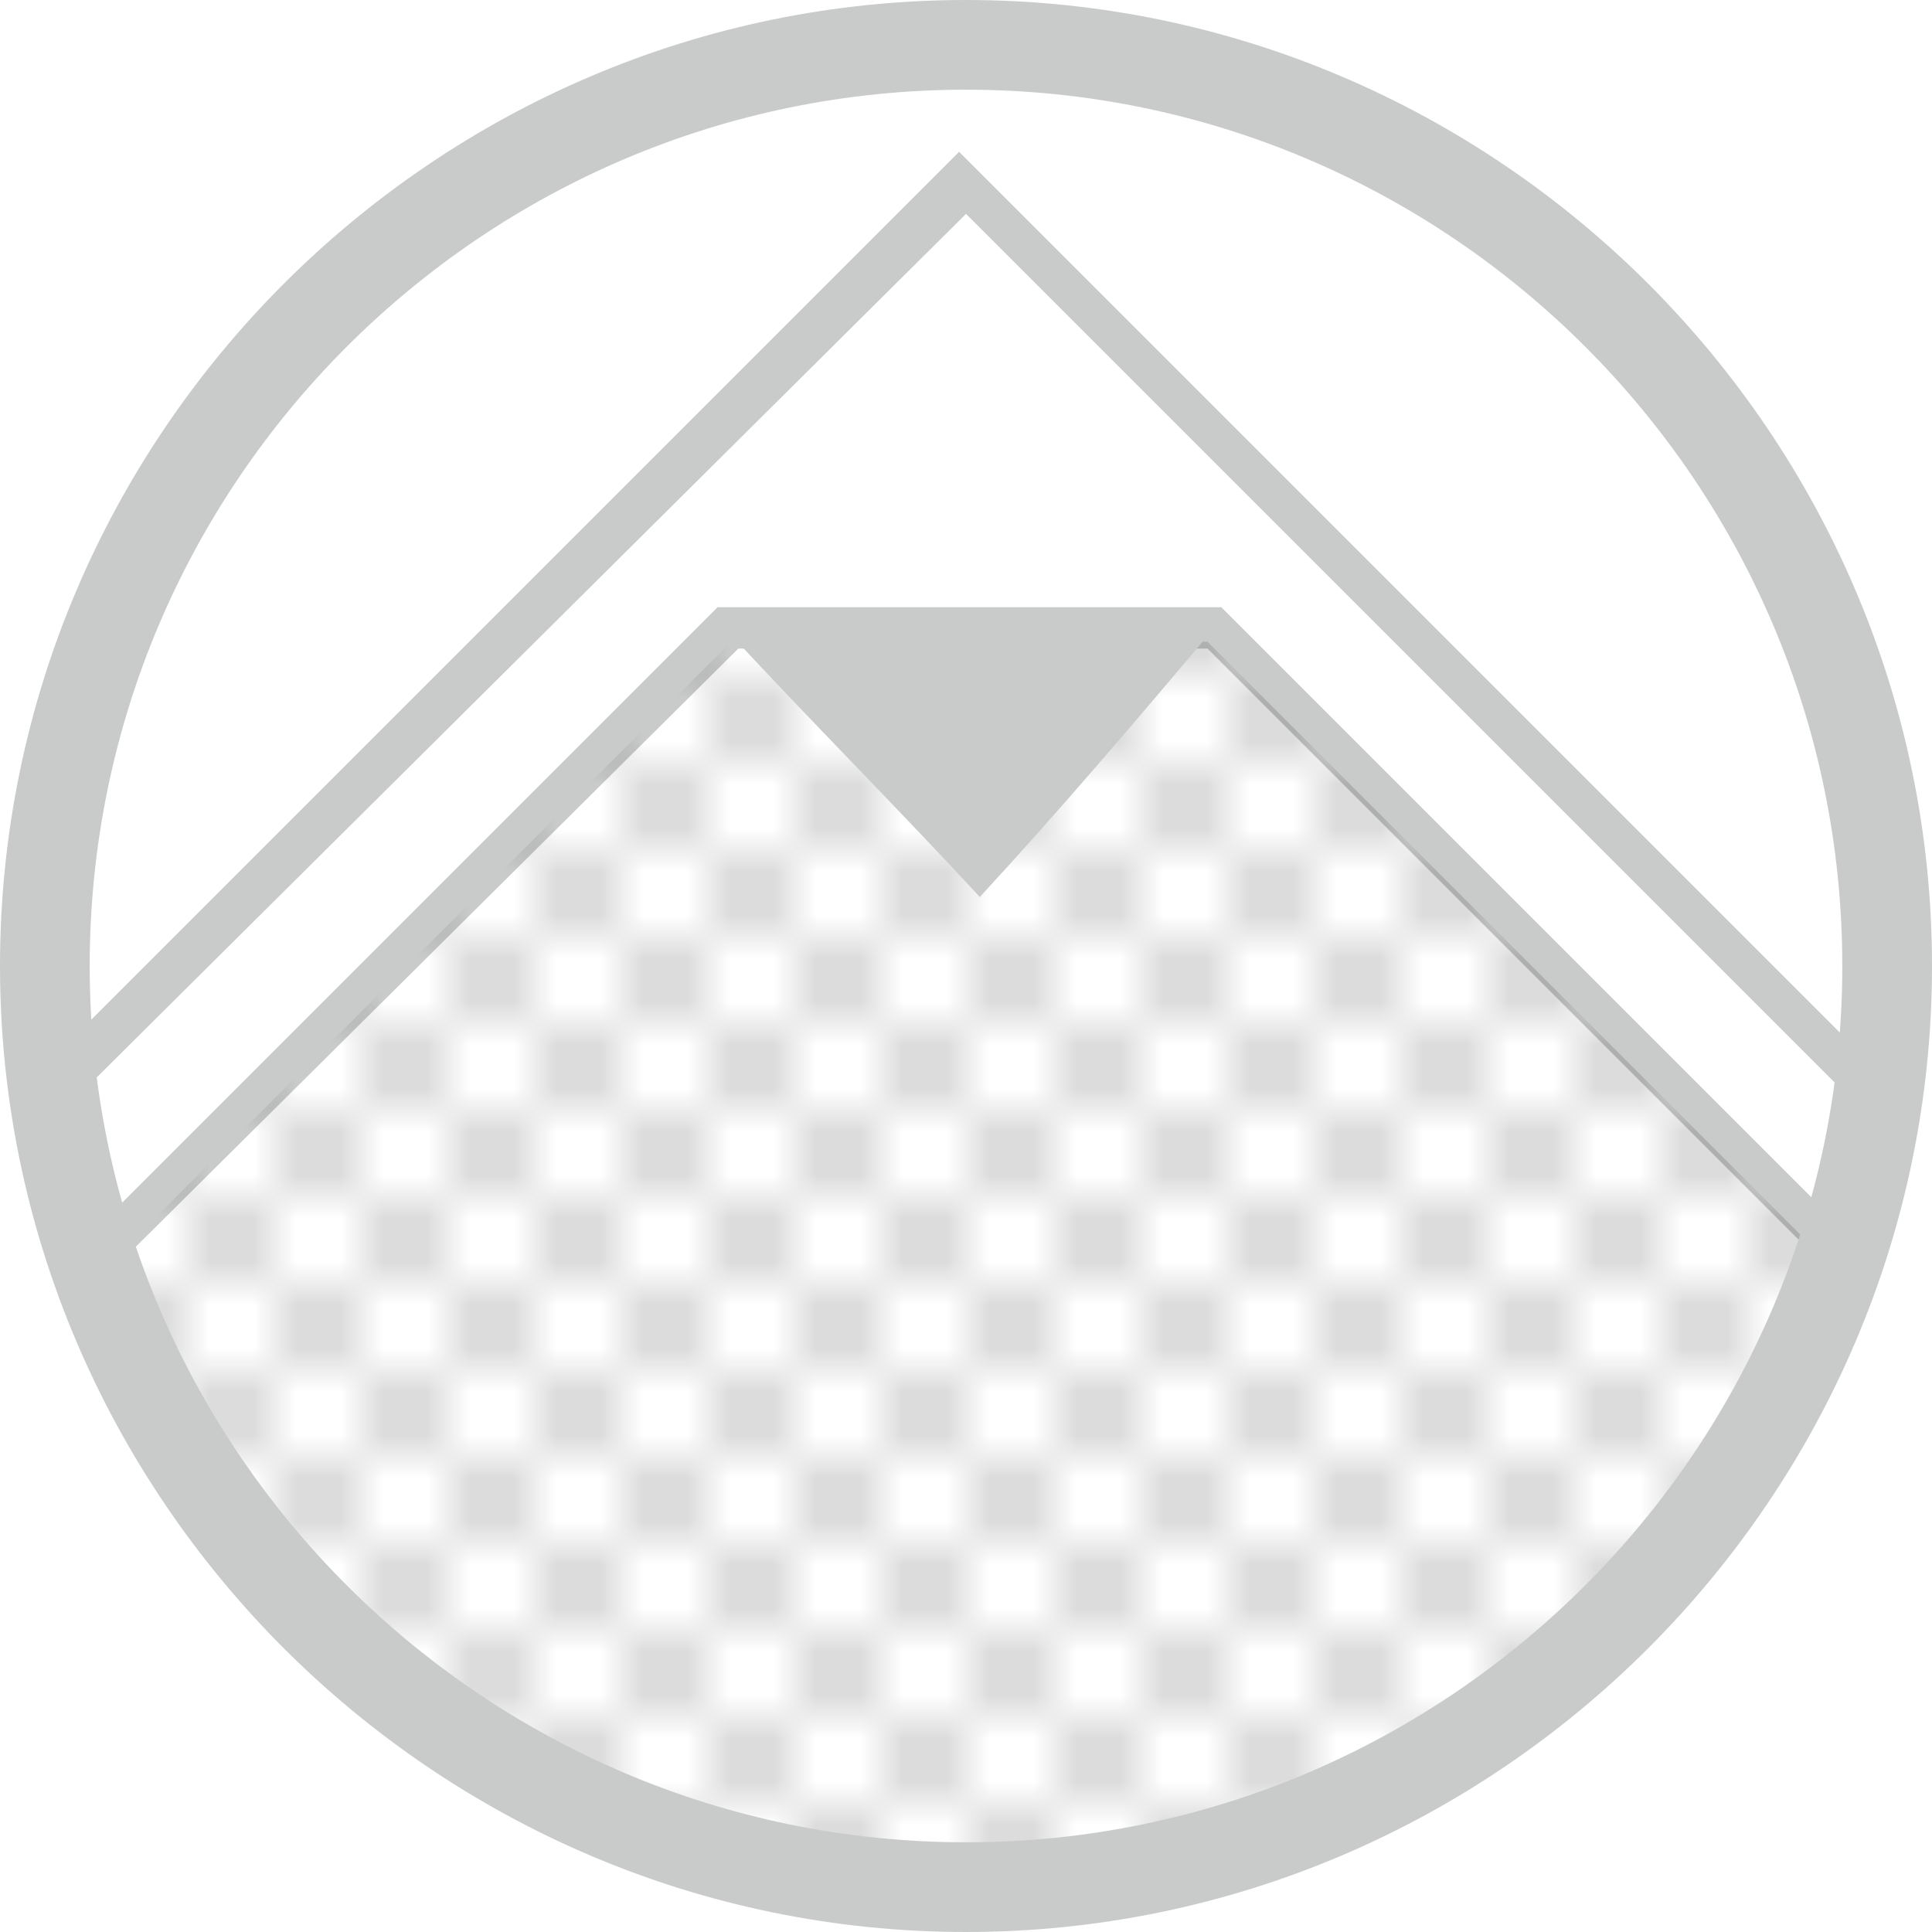
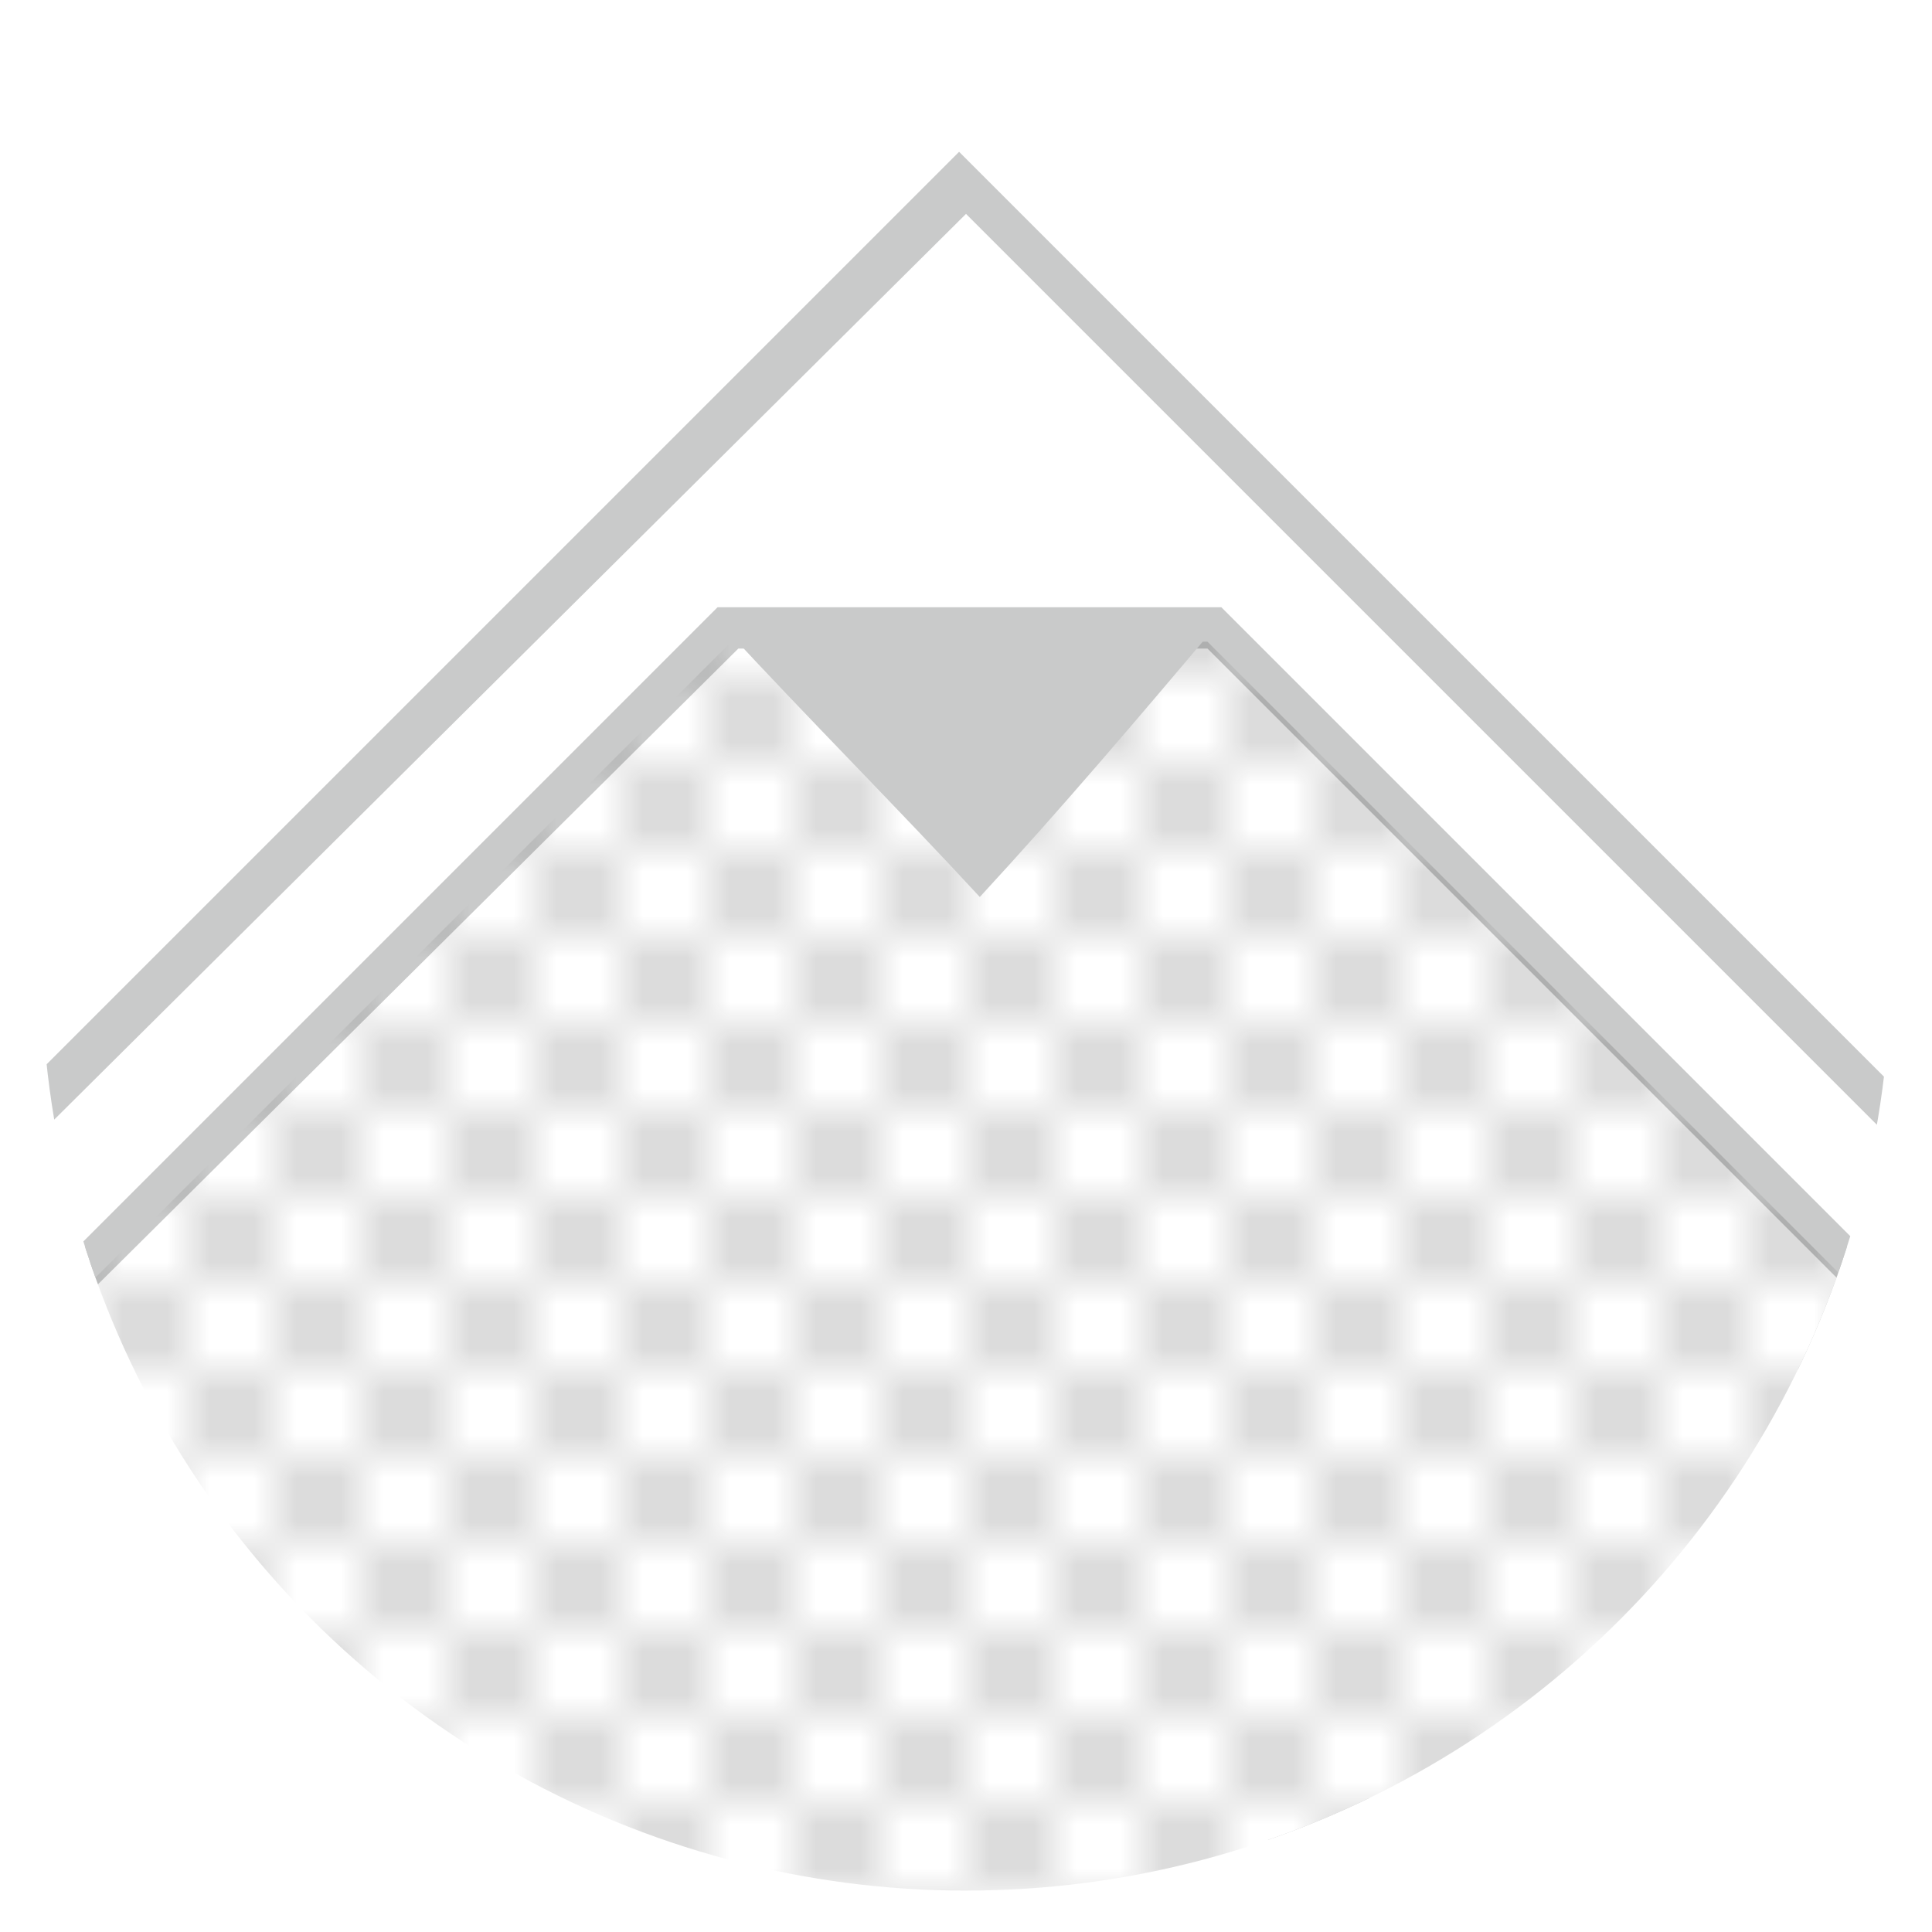
<svg xmlns="http://www.w3.org/2000/svg" xmlns:xlink="http://www.w3.org/1999/xlink" version="1.1" id="圖層_1" x="0px" y="0px" viewBox="0 0 28 28" style="enable-background:new 0 0 28 28;" xml:space="preserve">
  <style type="text/css">
	.st0{fill:none;}
	.st1{fill:none;stroke:#161313;stroke-width:0.3;stroke-dasharray:2,2;}
	.st2{clip-path:url(#XMLID_2_);}
	.st3{fill:#FFFFFF;}
	.st4{fill:#C9CACA;}
	.st5{fill:url(#SVGID_1_);}
	.st6{clip-path:url(#XMLID_2_);fill:#C9CACA;}
</style>
  <pattern y="28" width="72" height="72" patternUnits="userSpaceOnUse" id="Unnamed_Pattern_2" viewBox="73 -72 72 72" style="overflow:visible;">
    <g>
      <rect x="73" y="-72" class="st0" width="72" height="72" />
      <g>
        <line class="st1" x1="144" y1="-1" x2="217.4" y2="-1" />
        <line class="st1" x1="144" y1="-5" x2="217.4" y2="-5" />
        <line class="st1" x1="144" y1="-9" x2="217.4" y2="-9" />
        <line class="st1" x1="144" y1="-13" x2="217.4" y2="-13" />
        <line class="st1" x1="144" y1="-17" x2="217.4" y2="-17" />
        <line class="st1" x1="144" y1="-21" x2="217.4" y2="-21" />
        <line class="st1" x1="144" y1="-25" x2="217.4" y2="-25" />
        <line class="st1" x1="144" y1="-29" x2="217.4" y2="-29" />
        <line class="st1" x1="144" y1="-33" x2="217.4" y2="-33" />
        <line class="st1" x1="144" y1="-37" x2="217.4" y2="-37" />
        <line class="st1" x1="144" y1="-41" x2="217.4" y2="-41" />
        <line class="st1" x1="144" y1="-45" x2="217.4" y2="-45" />
        <line class="st1" x1="144" y1="-49" x2="217.4" y2="-49" />
        <line class="st1" x1="144" y1="-53" x2="217.4" y2="-53" />
        <line class="st1" x1="144" y1="-57" x2="217.4" y2="-57" />
        <line class="st1" x1="144" y1="-61" x2="217.4" y2="-61" />
        <line class="st1" x1="144" y1="-65" x2="217.4" y2="-65" />
        <line class="st1" x1="144" y1="-69" x2="217.4" y2="-69" />
      </g>
      <g>
-         <line class="st1" x1="72" y1="-1" x2="145.4" y2="-1" />
        <line class="st1" x1="72" y1="-5" x2="145.4" y2="-5" />
        <line class="st1" x1="72" y1="-9" x2="145.4" y2="-9" />
        <line class="st1" x1="72" y1="-13" x2="145.4" y2="-13" />
        <line class="st1" x1="72" y1="-17" x2="145.4" y2="-17" />
        <line class="st1" x1="72" y1="-21" x2="145.4" y2="-21" />
        <line class="st1" x1="72" y1="-25" x2="145.4" y2="-25" />
        <line class="st1" x1="72" y1="-29" x2="145.4" y2="-29" />
        <line class="st1" x1="72" y1="-33" x2="145.4" y2="-33" />
        <line class="st1" x1="72" y1="-37" x2="145.4" y2="-37" />
        <line class="st1" x1="72" y1="-41" x2="145.4" y2="-41" />
        <line class="st1" x1="72" y1="-45" x2="145.4" y2="-45" />
        <line class="st1" x1="72" y1="-49" x2="145.4" y2="-49" />
        <line class="st1" x1="72" y1="-53" x2="145.4" y2="-53" />
        <line class="st1" x1="72" y1="-57" x2="145.4" y2="-57" />
        <line class="st1" x1="72" y1="-61" x2="145.4" y2="-61" />
        <line class="st1" x1="72" y1="-65" x2="145.4" y2="-65" />
        <line class="st1" x1="72" y1="-69" x2="145.4" y2="-69" />
        <line class="st1" x1="74" y1="-3" x2="147.5" y2="-3" />
        <line class="st1" x1="74" y1="-7" x2="147.5" y2="-7" />
        <line class="st1" x1="74" y1="-11" x2="147.5" y2="-11" />
        <line class="st1" x1="74" y1="-15" x2="147.5" y2="-15" />
        <line class="st1" x1="74" y1="-19" x2="147.5" y2="-19" />
        <line class="st1" x1="74" y1="-23" x2="147.5" y2="-23" />
        <line class="st1" x1="74" y1="-27" x2="147.5" y2="-27" />
        <line class="st1" x1="74" y1="-31" x2="147.5" y2="-31" />
        <line class="st1" x1="74" y1="-35" x2="147.5" y2="-35" />
        <line class="st1" x1="74" y1="-39" x2="147.5" y2="-39" />
        <line class="st1" x1="74" y1="-43" x2="147.5" y2="-43" />
        <line class="st1" x1="74" y1="-47" x2="147.5" y2="-47" />
        <line class="st1" x1="74" y1="-51" x2="147.5" y2="-51" />
        <line class="st1" x1="74" y1="-55" x2="147.5" y2="-55" />
        <line class="st1" x1="74" y1="-59" x2="147.5" y2="-59" />
        <line class="st1" x1="74" y1="-63" x2="147.5" y2="-63" />
-         <line class="st1" x1="74" y1="-67" x2="147.5" y2="-67" />
        <line class="st1" x1="74" y1="-71" x2="147.5" y2="-71" />
      </g>
      <g>
        <line class="st1" x1="0" y1="-1" x2="73.4" y2="-1" />
        <line class="st1" x1="0" y1="-5" x2="73.4" y2="-5" />
        <line class="st1" x1="0" y1="-9" x2="73.4" y2="-9" />
        <line class="st1" x1="0" y1="-13" x2="73.4" y2="-13" />
        <line class="st1" x1="0" y1="-17" x2="73.4" y2="-17" />
        <line class="st1" x1="0" y1="-21" x2="73.4" y2="-21" />
        <line class="st1" x1="0" y1="-25" x2="73.4" y2="-25" />
        <line class="st1" x1="0" y1="-29" x2="73.4" y2="-29" />
        <line class="st1" x1="0" y1="-33" x2="73.4" y2="-33" />
        <line class="st1" x1="0" y1="-37" x2="73.4" y2="-37" />
        <line class="st1" x1="0" y1="-41" x2="73.4" y2="-41" />
        <line class="st1" x1="0" y1="-45" x2="73.4" y2="-45" />
        <line class="st1" x1="0" y1="-49" x2="73.4" y2="-49" />
        <line class="st1" x1="0" y1="-53" x2="73.4" y2="-53" />
        <line class="st1" x1="0" y1="-57" x2="73.4" y2="-57" />
        <line class="st1" x1="0" y1="-61" x2="73.4" y2="-61" />
        <line class="st1" x1="0" y1="-65" x2="73.4" y2="-65" />
        <line class="st1" x1="0" y1="-69" x2="73.4" y2="-69" />
        <line class="st1" x1="2" y1="-3" x2="75.5" y2="-3" />
        <line class="st1" x1="2" y1="-7" x2="75.5" y2="-7" />
        <line class="st1" x1="2" y1="-11" x2="75.5" y2="-11" />
        <line class="st1" x1="2" y1="-15" x2="75.5" y2="-15" />
        <line class="st1" x1="2" y1="-19" x2="75.5" y2="-19" />
        <line class="st1" x1="2" y1="-23" x2="75.5" y2="-23" />
        <line class="st1" x1="2" y1="-27" x2="75.5" y2="-27" />
        <line class="st1" x1="2" y1="-31" x2="75.5" y2="-31" />
        <line class="st1" x1="2" y1="-35" x2="75.5" y2="-35" />
        <line class="st1" x1="2" y1="-39" x2="75.5" y2="-39" />
        <line class="st1" x1="2" y1="-43" x2="75.5" y2="-43" />
        <line class="st1" x1="2" y1="-47" x2="75.5" y2="-47" />
        <line class="st1" x1="2" y1="-51" x2="75.5" y2="-51" />
        <line class="st1" x1="2" y1="-55" x2="75.5" y2="-55" />
        <line class="st1" x1="2" y1="-59" x2="75.5" y2="-59" />
        <line class="st1" x1="2" y1="-63" x2="75.5" y2="-63" />
        <line class="st1" x1="2" y1="-67" x2="75.5" y2="-67" />
        <line class="st1" x1="2" y1="-71" x2="75.5" y2="-71" />
      </g>
    </g>
  </pattern>
  <g>
    <g>
      <defs>
        <circle id="XMLID_20_" cx="14" cy="14" r="13.4" />
      </defs>
      <clipPath id="XMLID_2_">
        <use xlink:href="#XMLID_20_" style="overflow:visible;" />
      </clipPath>
      <g class="st2">
        <rect x="2.6" y="7.3" transform="matrix(0.707 -0.707 0.707 0.707 -8.484 14.672)" class="st3" width="21.7" height="20.5" />
        <path class="st4" d="M13,32.9L-1.9,18L13.9,2.2l14.9,14.9L13,32.9z M-1,18l14,14L28,17.1l-14-14L-1,18z" />
      </g>
      <g class="st2">
        <path class="st3" d="M12.8,39.5C7.4,34.1,1.9,28.6-3.5,23.1c4.7-4.7,9.4-9.4,14-14c2.4,0,4.7,0,7.1,0c4.3,4.3,8.5,8.5,12.8,12.8     C24.5,27.8,18.7,33.7,12.8,39.5z" />
        <path class="st4" d="M12.8,40L-3.9,23.1L10.4,8.8l7.3,0l4.4,4.4l8.8,8.8L12.8,40z M-3.1,23.1l15.9,16L30,21.9L17.5,9.4l-6.8,0     L-3.1,23.1z" />
      </g>
      <g class="st2">
        <pattern id="SVGID_1_" xlink:href="#Unnamed_Pattern_2" patternTransform="matrix(0.628 0 0 0.628 -2985.934 -3241.969)">
			</pattern>
        <path class="st5" d="M12.8,39.5C7.3,34,1.9,28.6-3.5,23.1c4.7-4.7,9.4-9.4,14-14c2.4,0,4.7,0,7.1,0c4.3,4.3,8.5,8.5,12.8,12.8     C24.5,27.8,18.6,33.6,12.8,39.5z" />
        <path class="st4" d="M12.8,39.8L-3.8,23.1L10.4,8.9l7.2,0l0.1,0.1l13,13L30.5,22L12.8,39.8z M-3.2,23.1l16,16.1l17.3-17.3     L17.5,9.3l-6.9,0L-3.2,23.1z" />
      </g>
      <path class="st6" d="M14.2,13c-1.2-1.3-2.5-2.6-3.7-3.9h7.1C16.5,10.4,15.4,11.7,14.2,13z" />
    </g>
-     <path class="st4" d="M14,28C6.3,28,0,21.7,0,14S6.3,0,14,0s14,6.3,14,14S21.7,28,14,28z M14,1.3C7,1.3,1.3,7,1.3,14S7,26.7,14,26.7   S26.7,21,26.7,14S21,1.3,14,1.3z" />
  </g>
</svg>